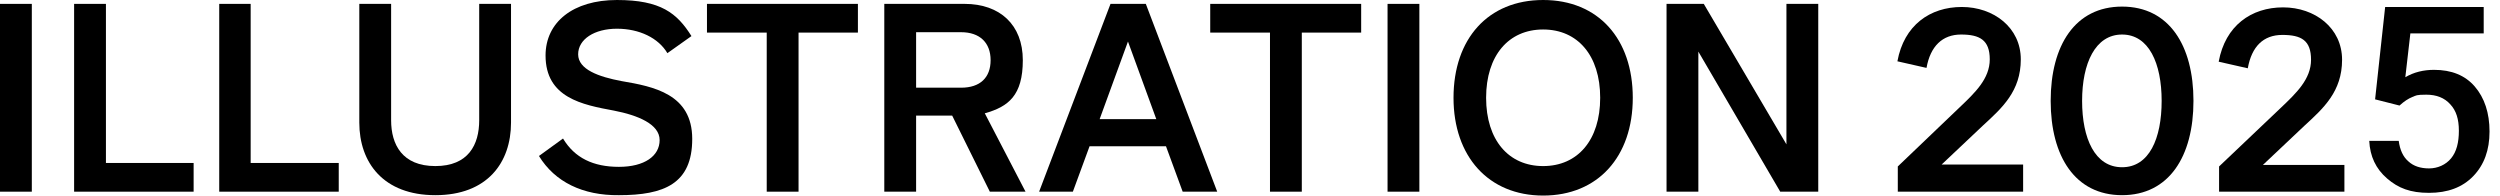
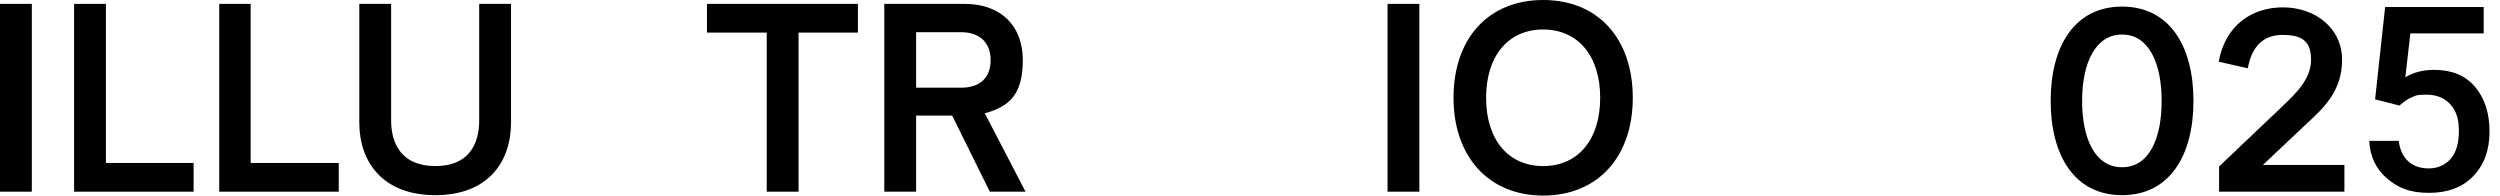
<svg xmlns="http://www.w3.org/2000/svg" id="_レイヤー_1" data-name="レイヤー 1" width="644.3" height="50.4" version="1.1" viewBox="0 0 644.3 50.4">
  <defs>
    <style>
      .cls-1 {
        fill: #000;
        stroke-width: 0px;
      }
    </style>
  </defs>
-   <path class="cls-1" d="M521.4,42.4v7h-32.3v-6.5l15.9-15.2c4-3.8,7.8-7.4,7.8-12.4s-2.6-6.4-7.4-6.4-7.9,3-8.9,8.6l-7.5-1.7c1.7-9.3,8.4-14,16.6-14s15.2,5.3,15.2,13.5-4.8,12.5-9.7,17l-10.7,10.1h21Z" />
  <path class="cls-1" d="M528.5,26c0-14.3,6.3-24.3,18.4-24.3s18.4,10,18.4,24.3-6.3,24.3-18.4,24.3-18.4-10-18.4-24.3M557.1,26c0-9.7-3.3-17.1-10.2-17.1s-10.3,7.4-10.3,17.1,3.3,17.1,10.3,17.1,10.2-7.4,10.2-17.1" />
  <path class="cls-1" d="M604.2,42.4v7h-32.3v-6.5l15.9-15.1c4-3.8,7.8-7.4,7.8-12.4s-2.5-6.4-7.4-6.4-7.9,3-8.9,8.6l-7.5-1.7c1.7-9.3,8.4-14,16.6-14s15.2,5.3,15.2,13.5-4.8,12.5-9.7,17l-10.7,10.1h21Z" />
  <rect class="cls-1" y="1" width="8.2" height="48.4" />
  <polygon class="cls-1" points="49.9 42 49.9 49.4 19.1 49.4 19.1 1 27.3 1 27.3 42 49.9 42" />
  <polygon class="cls-1" points="87.3 42 87.3 49.4 56.5 49.4 56.5 1 64.6 1 64.6 42 87.3 42" />
  <path class="cls-1" d="M92.6,31.6V1h8.2v30c0,6.3,2.9,11.8,11.4,11.8s11.3-5.5,11.3-11.8V1h8.2v30.6c0,10.3-6.1,18.7-19.5,18.7-13.4,0-19.6-8.4-19.6-18.7" />
-   <path class="cls-1" d="M138.9,40.2l6.2-4.5c3,5,7.8,7.3,14.4,7.3s10.5-2.8,10.5-6.9-5.6-6.4-11.8-7.6c-8.1-1.5-17.6-3.3-17.6-14.2,0-8.6,7.1-14.3,18.4-14.3s15.5,3.4,19.2,9.3l-6.2,4.4c-2.3-3.9-7.2-6.3-13-6.3s-10,2.7-10,6.6,5.3,5.8,11.2,6.9c8.2,1.4,18.2,3.3,18.2,14.9s-7.3,14.5-18.9,14.5c-9.3.1-16.5-3.4-20.6-10.1" />
  <polygon class="cls-1" points="221.1 8.4 205.8 8.4 205.8 49.4 197.6 49.4 197.6 8.4 182.2 8.4 182.2 1 221.1 1 221.1 8.4" />
  <path class="cls-1" d="M245.4,29.8h-9.3v19.6h-8.2V1h20.7c9.1,0,15,5.4,15,14.5s-3.7,12-9.8,13.7l10.5,20.2h-9.2l-9.7-19.6ZM236.1,22.6h11.6c4.9,0,7.6-2.6,7.6-7.1s-2.8-7.2-7.6-7.2h-11.6v14.3Z" />
-   <path class="cls-1" d="M300.5,37.7h-19.7l-4.3,11.7h-8.7L286.2,1h9.1l18.4,48.4h-8.9l-4.3-11.7ZM298,30.7l-7.3-20-7.3,20h14.6Z" />
-   <polygon class="cls-1" points="350.8 8.4 335.5 8.4 335.5 49.4 327.3 49.4 327.3 8.4 311.9 8.4 311.9 1 350.8 1 350.8 8.4" />
  <rect class="cls-1" x="357.6" y="1" width="8.2" height="48.4" />
  <path class="cls-1" d="M374.6,25.2c0-15.2,8.9-25.2,23.1-25.2s23.1,10,23.1,25.2-9,25.2-23.1,25.2-23.1-10.1-23.1-25.2M412.4,25.2c0-10.9-5.8-17.6-14.7-17.6s-14.7,6.7-14.7,17.6,5.8,17.6,14.7,17.6c8.9,0,14.7-6.7,14.7-17.6" />
-   <polygon class="cls-1" points="468.6 1 468.6 49.4 458.8 49.4 437.7 13.3 437.7 49.4 429.5 49.4 429.5 1 439.1 1 460.4 37.2 460.4 1 468.6 1" />
  <path class="cls-1" d="M612.1,25.7l2.6-23.9h25.4v6.8h-18.9l-1.3,11.3c2.2-1.3,4.7-1.9,7.4-1.9,4.5,0,8,1.4,10.5,4.3,2.5,2.9,3.8,6.8,3.8,11.6s-1.4,8.6-4.2,11.5c-2.8,2.9-6.6,4.3-11.4,4.3s-7.9-1.2-10.8-3.7c-2.9-2.5-4.4-5.7-4.6-9.7h7.6c.3,2.3,1.1,4.1,2.5,5.3,1.3,1.2,3.1,1.8,5.3,1.8s4.3-.9,5.7-2.6c1.4-1.7,2-4.1,2-7.1s-.7-5.2-2.2-6.8c-1.5-1.7-3.6-2.5-6.2-2.5s-2.6.2-3.6.6-2.1,1.1-3.3,2.2l-6.3-1.6Z" />
</svg>